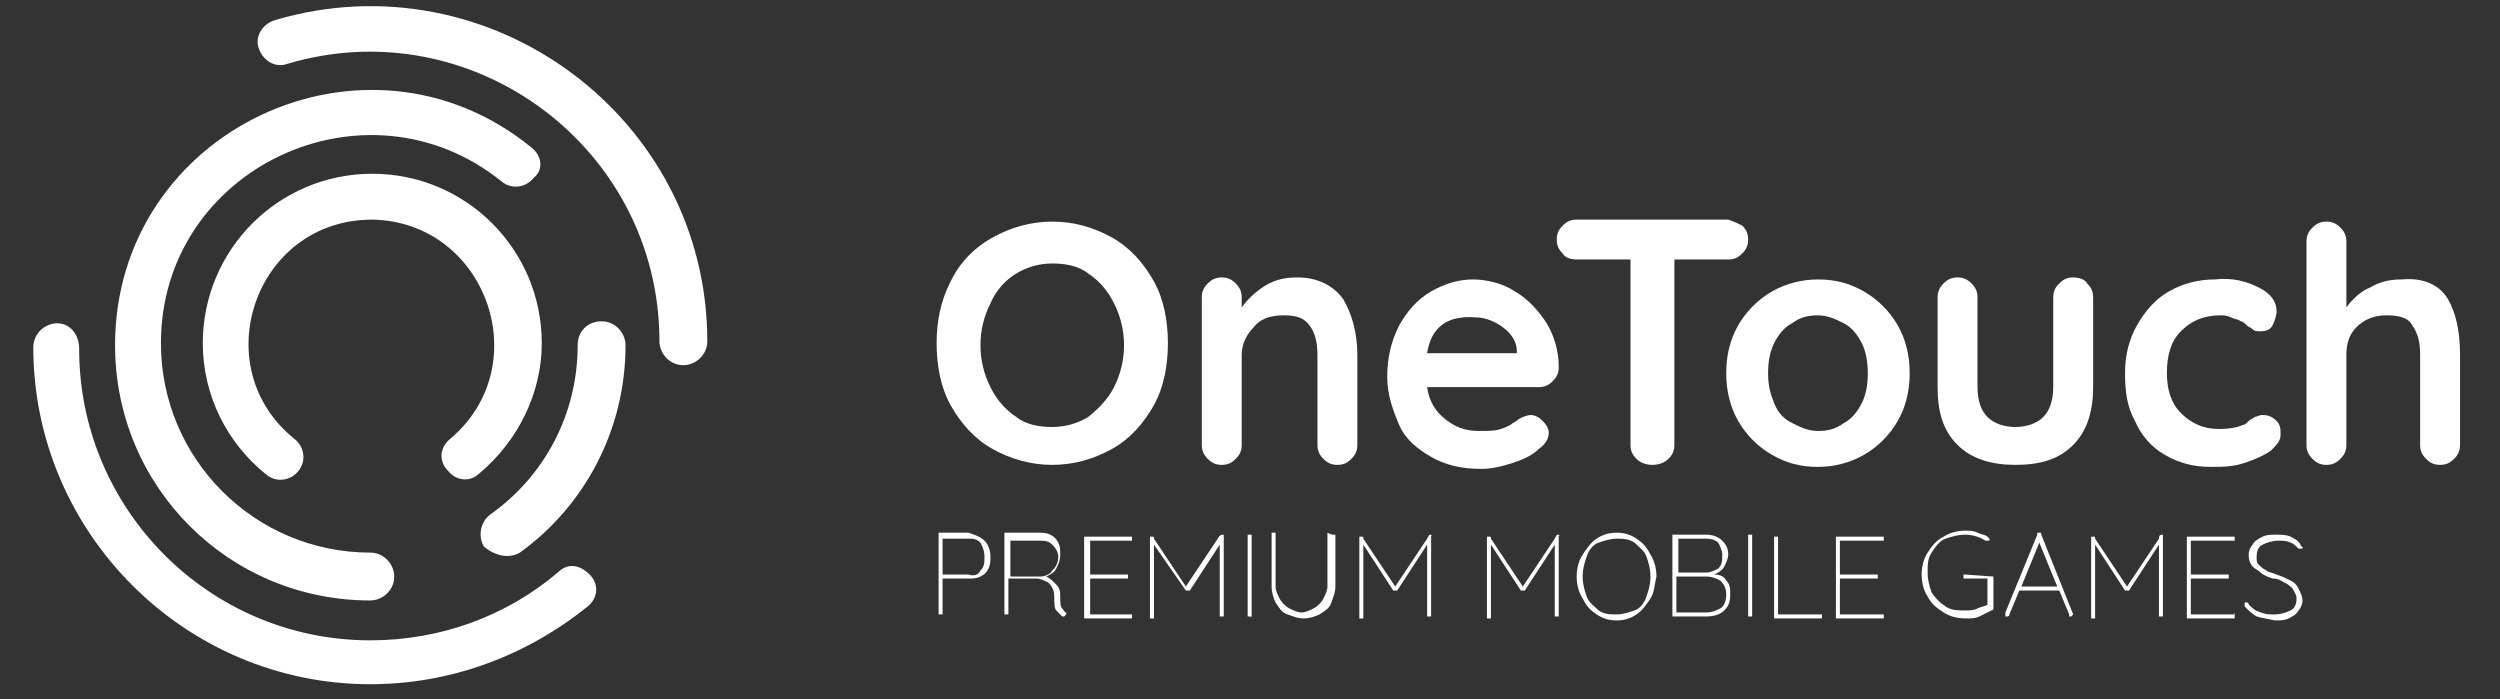
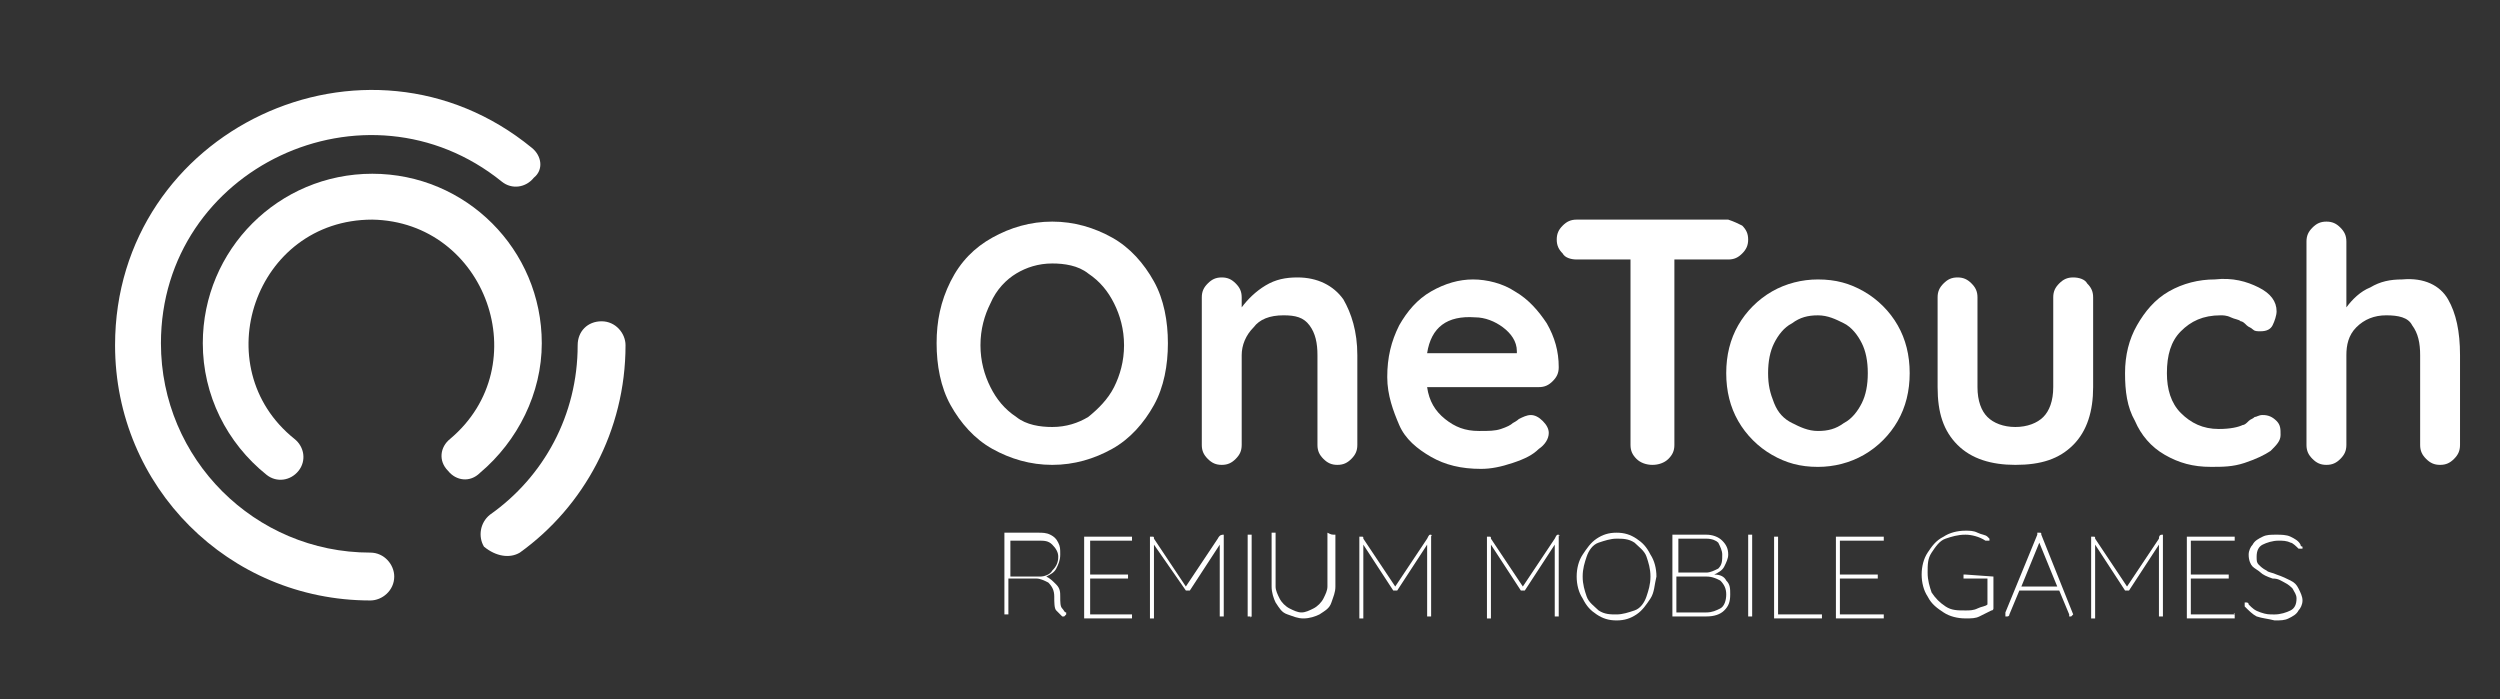
<svg xmlns="http://www.w3.org/2000/svg" width="118" height="33" viewBox="0 0 118 33" fill="none">
  <rect x="0" y="0" width="118" height="33" fill="#333333" stroke="none" />
  <g clip-path="url(#clip0_10_10566)">
    <g clip-path="url(#clip1_10_10566)">
      <g clip-path="url(#clip2_10_10566)">
        <path d="M54.466 19.119C53.996 19.966 53.337 20.719 52.49 21.189C51.643 21.66 50.702 21.942 49.666 21.942C48.631 21.942 47.69 21.66 46.843 21.189C45.996 20.719 45.337 19.966 44.866 19.119C44.396 18.272 44.208 17.236 44.208 16.201C44.208 15.166 44.396 14.225 44.866 13.284C45.337 12.342 45.996 11.684 46.843 11.213C47.69 10.742 48.631 10.46 49.666 10.46C50.702 10.46 51.643 10.742 52.49 11.213C53.337 11.684 53.996 12.436 54.466 13.284C54.937 14.13 55.125 15.166 55.125 16.201C55.125 17.236 54.937 18.272 54.466 19.119ZM52.584 14.319C52.302 13.754 51.925 13.284 51.361 12.907C50.89 12.53 50.231 12.436 49.666 12.436C49.008 12.436 48.443 12.625 47.972 12.907C47.502 13.189 47.031 13.66 46.749 14.319C46.466 14.883 46.278 15.542 46.278 16.295C46.278 17.048 46.466 17.707 46.749 18.272C47.031 18.836 47.407 19.307 47.972 19.683C48.443 20.06 49.102 20.154 49.666 20.154C50.325 20.154 50.89 19.966 51.361 19.683C51.831 19.307 52.302 18.836 52.584 18.272C52.866 17.707 53.055 17.048 53.055 16.295C53.055 15.542 52.866 14.883 52.584 14.319Z" fill="white" />
        <path d="M63.407 14.13C63.784 14.789 64.066 15.636 64.066 16.766V21.001C64.066 21.284 63.972 21.472 63.784 21.66C63.596 21.848 63.407 21.942 63.125 21.942C62.843 21.942 62.654 21.848 62.466 21.66C62.278 21.472 62.184 21.284 62.184 21.001V16.766C62.184 16.201 62.09 15.73 61.807 15.354C61.525 14.978 61.149 14.883 60.584 14.883C59.925 14.883 59.455 15.072 59.172 15.448C58.796 15.825 58.608 16.295 58.608 16.766V21.001C58.608 21.284 58.513 21.472 58.325 21.66C58.137 21.848 57.949 21.942 57.666 21.942C57.384 21.942 57.196 21.848 57.008 21.66C56.819 21.472 56.725 21.284 56.725 21.001V14.036C56.725 13.754 56.819 13.566 57.008 13.378C57.196 13.189 57.384 13.095 57.666 13.095C57.949 13.095 58.137 13.189 58.325 13.378C58.513 13.566 58.608 13.754 58.608 14.036V14.507C58.89 14.13 59.266 13.754 59.737 13.472C60.208 13.189 60.678 13.095 61.243 13.095C62.184 13.095 62.937 13.472 63.407 14.13Z" fill="white" />
        <path d="M73.29 17.989C73.102 18.178 72.913 18.272 72.631 18.272H67.36C67.454 18.931 67.737 19.401 68.207 19.778C68.678 20.154 69.149 20.342 69.807 20.342C70.278 20.342 70.56 20.342 70.843 20.248C71.125 20.154 71.313 20.06 71.407 19.966C71.596 19.872 71.69 19.778 71.69 19.778C71.878 19.684 72.066 19.59 72.254 19.59C72.443 19.59 72.631 19.684 72.819 19.872C73.007 20.06 73.102 20.248 73.102 20.436C73.102 20.719 72.913 21.001 72.631 21.189C72.349 21.472 71.972 21.66 71.407 21.848C70.843 22.037 70.372 22.131 69.902 22.131C68.96 22.131 68.207 21.942 67.549 21.566C66.89 21.189 66.325 20.719 66.043 20.06C65.76 19.401 65.478 18.648 65.478 17.801C65.478 16.86 65.666 16.107 66.043 15.354C66.419 14.695 66.89 14.131 67.549 13.754C68.207 13.378 68.866 13.19 69.525 13.19C70.184 13.19 70.937 13.378 71.502 13.754C72.16 14.131 72.631 14.695 73.007 15.26C73.384 15.919 73.572 16.578 73.572 17.331C73.572 17.613 73.478 17.801 73.29 17.989ZM67.36 16.672H71.596V16.578C71.596 16.107 71.313 15.731 70.937 15.448C70.56 15.166 70.09 14.978 69.619 14.978C68.302 14.884 67.549 15.448 67.36 16.672Z" fill="white" />
        <path d="M82.231 10.648C82.419 10.836 82.513 11.024 82.513 11.307C82.513 11.589 82.419 11.777 82.231 11.966C82.043 12.154 81.855 12.248 81.572 12.248H79.031V21.001C79.031 21.283 78.937 21.472 78.749 21.66C78.56 21.848 78.278 21.942 77.996 21.942C77.713 21.942 77.431 21.848 77.243 21.66C77.055 21.472 76.96 21.283 76.96 21.001V12.248H74.419C74.137 12.248 73.855 12.154 73.76 11.966C73.572 11.777 73.478 11.589 73.478 11.307C73.478 11.024 73.572 10.836 73.76 10.648C73.949 10.46 74.137 10.366 74.419 10.366H81.572C81.855 10.46 82.043 10.554 82.231 10.648Z" fill="white" />
        <path d="M89.572 19.872C89.196 20.531 88.631 21.095 87.972 21.472C87.313 21.848 86.56 22.037 85.807 22.037C84.96 22.037 84.302 21.848 83.643 21.472C82.984 21.095 82.419 20.531 82.043 19.872C81.666 19.213 81.478 18.46 81.478 17.613C81.478 16.766 81.666 16.013 82.043 15.354C82.419 14.695 82.984 14.131 83.643 13.754C84.302 13.378 85.055 13.19 85.807 13.19C86.654 13.19 87.313 13.378 87.972 13.754C88.631 14.131 89.196 14.695 89.572 15.354C89.949 16.013 90.137 16.766 90.137 17.613C90.137 18.46 89.949 19.213 89.572 19.872ZM87.878 16.201C87.69 15.825 87.407 15.448 87.031 15.26C86.654 15.072 86.278 14.884 85.807 14.884C85.337 14.884 84.96 14.978 84.584 15.26C84.207 15.448 83.925 15.825 83.737 16.201C83.549 16.578 83.454 17.048 83.454 17.613C83.454 18.178 83.549 18.554 83.737 19.025C83.925 19.495 84.207 19.778 84.584 19.966C84.96 20.154 85.337 20.342 85.807 20.342C86.278 20.342 86.654 20.248 87.031 19.966C87.407 19.778 87.69 19.401 87.878 19.025C88.066 18.648 88.16 18.178 88.16 17.613C88.16 17.048 88.066 16.578 87.878 16.201Z" fill="white" />
        <path d="M98.513 13.378C98.702 13.566 98.796 13.754 98.796 14.036V18.272C98.796 19.401 98.513 20.342 97.855 21.001C97.196 21.66 96.349 21.942 95.125 21.942C93.996 21.942 93.055 21.66 92.396 21.001C91.737 20.342 91.455 19.495 91.455 18.272V14.036C91.455 13.754 91.549 13.566 91.737 13.378C91.925 13.189 92.113 13.095 92.396 13.095C92.678 13.095 92.866 13.189 93.055 13.378C93.243 13.566 93.337 13.754 93.337 14.036V18.272C93.337 18.93 93.525 19.401 93.808 19.683C94.09 19.966 94.561 20.154 95.125 20.154C95.69 20.154 96.16 19.966 96.443 19.683C96.725 19.401 96.913 18.93 96.913 18.272V14.036C96.913 13.754 97.007 13.566 97.196 13.378C97.384 13.189 97.572 13.095 97.855 13.095C98.137 13.095 98.419 13.189 98.513 13.378Z" fill="white" />
        <path d="M106.608 13.566C107.172 13.848 107.455 14.224 107.455 14.695C107.455 14.883 107.361 15.165 107.266 15.354C107.172 15.542 106.984 15.636 106.702 15.636C106.514 15.636 106.419 15.636 106.325 15.542C106.231 15.448 106.137 15.448 106.043 15.354C105.949 15.26 105.855 15.165 105.761 15.165C105.666 15.071 105.478 15.071 105.29 14.977C105.102 14.883 104.914 14.883 104.819 14.883C103.972 14.883 103.408 15.165 102.937 15.636C102.466 16.107 102.278 16.765 102.278 17.613C102.278 18.366 102.466 19.024 102.937 19.495C103.408 19.965 103.972 20.248 104.725 20.248C105.29 20.248 105.666 20.154 105.855 20.06C105.949 20.06 106.043 19.965 106.137 19.871C106.231 19.777 106.325 19.777 106.419 19.683C106.514 19.683 106.608 19.589 106.796 19.589C107.078 19.589 107.266 19.683 107.455 19.871C107.643 20.06 107.643 20.248 107.643 20.53C107.643 20.813 107.455 21.001 107.172 21.283C106.89 21.471 106.514 21.66 105.949 21.848C105.384 22.036 104.914 22.036 104.349 22.036C103.502 22.036 102.843 21.848 102.184 21.471C101.525 21.095 101.055 20.53 100.772 19.871C100.396 19.213 100.302 18.46 100.302 17.613C100.302 16.765 100.49 16.013 100.866 15.354C101.243 14.695 101.714 14.13 102.372 13.754C103.031 13.377 103.784 13.189 104.537 13.189C105.384 13.095 106.043 13.283 106.608 13.566Z" fill="white" />
        <path d="M115.549 14.13C115.925 14.789 116.113 15.636 116.113 16.766V21.001C116.113 21.284 116.019 21.472 115.831 21.66C115.643 21.848 115.454 21.942 115.172 21.942C114.89 21.942 114.702 21.848 114.513 21.66C114.325 21.472 114.231 21.284 114.231 21.001V16.766C114.231 16.201 114.137 15.73 113.854 15.354C113.666 14.978 113.196 14.883 112.631 14.883C112.066 14.883 111.596 15.072 111.219 15.448C110.843 15.825 110.749 16.295 110.749 16.766V21.001C110.749 21.284 110.654 21.472 110.466 21.66C110.278 21.848 110.09 21.942 109.807 21.942C109.525 21.942 109.337 21.848 109.149 21.66C108.96 21.472 108.866 21.284 108.866 21.001V11.401C108.866 11.119 108.96 10.931 109.149 10.742C109.337 10.554 109.525 10.46 109.807 10.46C110.09 10.46 110.278 10.554 110.466 10.742C110.654 10.931 110.749 11.119 110.749 11.401V14.507C111.031 14.13 111.407 13.754 111.878 13.566C112.349 13.284 112.819 13.189 113.384 13.189C114.419 13.095 115.172 13.472 115.549 14.13Z" fill="white" />
        <path d="M21.243 20.719C20.772 21.095 20.678 21.754 21.149 22.225C21.525 22.695 22.184 22.789 22.655 22.319C24.443 20.813 25.572 18.554 25.572 16.201C25.572 11.778 21.996 8.201 17.572 8.201C13.149 8.201 9.572 11.778 9.572 16.201C9.572 18.648 10.702 20.907 12.584 22.413C13.055 22.789 13.713 22.695 14.09 22.225C14.466 21.754 14.372 21.095 13.902 20.719C9.666 17.331 12.019 10.366 17.572 10.366C22.937 10.46 25.384 17.236 21.243 20.719Z" fill="white" />
        <path d="M24.537 26.083C27.549 23.919 29.525 20.342 29.525 16.295C29.525 15.73 29.055 15.165 28.396 15.165C27.737 15.165 27.266 15.636 27.266 16.295C27.266 19.589 25.666 22.507 23.125 24.295C22.655 24.671 22.561 25.33 22.843 25.801C23.408 26.271 24.066 26.366 24.537 26.083Z" fill="white" />
-         <path d="M12.961 0.954C12.396 1.142 12.019 1.707 12.208 2.272C12.396 2.836 12.961 3.213 13.525 3.025C22.278 0.389 31.125 6.978 31.125 16.107C31.125 16.672 31.596 17.236 32.255 17.236C32.819 17.236 33.384 16.766 33.384 16.107C33.384 5.566 23.125 -2.058 12.961 0.954Z" fill="white" />
        <path d="M25.102 6.977C17.29 0.577 5.431 6.13 5.431 16.295C5.431 22.977 10.796 28.342 17.478 28.342C18.043 28.342 18.608 27.872 18.608 27.213C18.608 26.648 18.137 26.083 17.478 26.083C12.019 26.083 7.596 21.66 7.596 16.201C7.596 7.919 17.29 3.401 23.69 8.577C24.161 8.954 24.819 8.86 25.196 8.389C25.666 8.013 25.572 7.354 25.102 6.977Z" fill="white" />
-         <path d="M2.702 15.26C2.137 15.26 1.572 15.73 1.572 16.389C1.572 25.142 8.725 32.295 17.478 32.295C21.243 32.295 24.819 30.977 27.737 28.625C28.208 28.248 28.302 27.589 27.831 27.119C27.36 26.648 26.796 26.554 26.325 27.024C23.878 29.095 20.772 30.224 17.478 30.224C9.855 30.224 3.737 24.013 3.737 16.483C3.737 15.73 3.266 15.26 2.702 15.26Z" fill="white" />
-         <path d="M46.467 25.519C46.655 25.707 46.749 25.99 46.749 26.272C46.749 26.46 46.749 26.648 46.655 26.837C46.561 27.025 46.467 27.119 46.278 27.213C46.09 27.307 45.902 27.307 45.714 27.307H44.49V28.907V29.001H44.396H44.302V28.907V25.237V25.143H44.396H45.714C45.996 25.237 46.278 25.331 46.467 25.519ZM46.278 26.931C46.467 26.743 46.467 26.554 46.467 26.272C46.467 25.99 46.372 25.801 46.278 25.613C46.09 25.425 45.902 25.425 45.714 25.425H44.49V27.119H45.714C45.996 27.213 46.184 27.119 46.278 26.931Z" fill="white" />
        <path d="M50.325 29.001C50.325 29.096 50.325 29.096 50.325 29.001C50.231 29.096 50.231 29.096 50.231 29.096C50.231 29.096 50.231 29.096 50.137 29.096C50.043 29.001 49.949 28.907 49.855 28.813C49.761 28.719 49.761 28.437 49.761 28.154C49.761 27.872 49.666 27.684 49.478 27.495C49.29 27.401 49.102 27.307 48.914 27.307H47.596V28.907V29.001H47.502H47.408V28.907V25.237V25.143H47.502H49.008C49.196 25.143 49.384 25.143 49.572 25.237C49.761 25.331 49.855 25.425 49.949 25.613C50.043 25.801 50.043 25.895 50.043 26.178C50.043 26.46 49.949 26.648 49.855 26.837C49.761 27.025 49.572 27.119 49.384 27.213C49.572 27.307 49.666 27.401 49.855 27.59C50.043 27.778 50.043 27.966 50.043 28.154C50.043 28.437 50.043 28.625 50.137 28.719C50.231 28.813 50.231 28.907 50.325 28.907C50.325 29.001 50.325 29.001 50.325 29.001ZM49.102 27.213C49.29 27.213 49.572 27.119 49.666 26.931C49.855 26.743 49.949 26.554 49.949 26.272C49.949 26.084 49.855 25.895 49.666 25.707C49.478 25.519 49.29 25.519 49.008 25.519H47.69V27.213C47.784 27.213 49.102 27.213 49.102 27.213Z" fill="white" />
        <path d="M53.431 29.001C53.525 29.001 53.525 29.001 53.431 29.001C53.431 29.095 53.431 29.095 53.431 29.189H53.337H51.267H51.172V29.095V25.425V25.331H51.267H53.337H53.431V25.425V25.519H53.337H51.455V27.119H53.149H53.243V27.213V27.307H53.149H51.455V29.001H53.431C53.431 28.907 53.431 28.907 53.431 29.001Z" fill="white" />
        <path d="M57.761 25.237C57.761 25.331 57.761 25.331 57.761 25.237V29.002V29.096H57.667H57.572V29.002V25.707L56.161 27.872C56.161 27.872 56.161 27.872 56.067 27.872H55.972L54.467 25.707V29.096V29.19H54.372H54.278V29.096V25.425V25.331C54.278 25.331 54.278 25.331 54.372 25.331C54.467 25.331 54.467 25.331 54.467 25.425L55.972 27.684L57.478 25.425C57.572 25.237 57.667 25.237 57.761 25.237Z" fill="white" />
        <path d="M59.078 29.096C58.984 29.096 58.984 29.19 59.078 29.096C58.984 29.096 58.89 29.096 58.89 29.096V29.002V25.331V25.237H58.984H59.078V25.331V29.096Z" fill="white" />
        <path d="M63.031 25.237C63.031 25.331 63.031 25.331 63.031 25.237V27.684C63.031 27.966 62.937 28.154 62.843 28.437C62.749 28.719 62.561 28.813 62.278 29.001C62.09 29.096 61.808 29.19 61.525 29.19C61.243 29.19 61.055 29.096 60.773 29.001C60.49 28.907 60.396 28.719 60.208 28.437C60.114 28.248 60.02 27.966 60.02 27.684V25.237V25.143H60.114H60.208V25.237V27.684C60.208 27.872 60.302 28.06 60.396 28.248C60.49 28.437 60.678 28.625 60.867 28.719C61.055 28.813 61.243 28.907 61.431 28.907C61.62 28.907 61.808 28.813 61.996 28.719C62.184 28.625 62.373 28.437 62.467 28.248C62.561 28.06 62.655 27.872 62.655 27.684V25.237V25.143C62.843 25.237 62.843 25.237 63.031 25.237C62.937 25.237 62.937 25.237 63.031 25.237Z" fill="white" />
        <path d="M67.549 25.237C67.549 25.331 67.643 25.331 67.549 25.237V29.002V29.096H67.455H67.361V29.002V25.707L65.949 27.872C65.949 27.872 65.949 27.872 65.855 27.872H65.761L64.349 25.707V29.096V29.19H64.255H64.161V29.096V25.425V25.331C64.161 25.331 64.161 25.331 64.255 25.331C64.349 25.331 64.349 25.331 64.349 25.425L65.855 27.684L67.361 25.425C67.455 25.237 67.455 25.237 67.549 25.237Z" fill="white" />
        <path d="M73.572 25.237C73.572 25.331 73.666 25.331 73.572 25.237V29.002V29.096H73.478H73.384V29.002V25.707L71.972 27.872C71.972 27.872 71.972 27.872 71.878 27.872H71.784L70.372 25.707V29.096V29.19H70.278H70.184V29.096V25.425V25.331C70.184 25.331 70.184 25.331 70.278 25.331C70.372 25.331 70.372 25.331 70.372 25.425L71.878 27.684L73.384 25.425C73.478 25.237 73.478 25.237 73.572 25.237Z" fill="white" />
        <path d="M77.902 28.248C77.713 28.531 77.525 28.813 77.243 29.001C76.961 29.19 76.678 29.284 76.302 29.284C75.925 29.284 75.643 29.19 75.361 29.001C75.078 28.813 74.89 28.625 74.702 28.248C74.513 27.966 74.419 27.59 74.419 27.213C74.419 26.837 74.513 26.46 74.702 26.178C74.89 25.895 75.078 25.613 75.361 25.425C75.643 25.237 75.925 25.143 76.302 25.143C76.678 25.143 76.961 25.237 77.243 25.425C77.525 25.613 77.713 25.801 77.902 26.178C78.09 26.46 78.184 26.837 78.184 27.213C78.09 27.59 78.09 27.966 77.902 28.248ZM77.714 26.272C77.619 25.99 77.337 25.801 77.149 25.613C76.867 25.425 76.584 25.425 76.302 25.425C76.019 25.425 75.737 25.519 75.455 25.613C75.172 25.707 74.984 25.99 74.89 26.272C74.796 26.554 74.702 26.837 74.702 27.213C74.702 27.59 74.796 27.872 74.89 28.154C74.984 28.437 75.266 28.625 75.455 28.813C75.737 29.001 76.019 29.001 76.302 29.001C76.584 29.001 76.867 28.907 77.149 28.813C77.431 28.719 77.619 28.437 77.714 28.154C77.808 27.872 77.902 27.59 77.902 27.213C77.902 26.837 77.808 26.554 77.714 26.272Z" fill="white" />
        <path d="M81.478 27.401C81.666 27.59 81.666 27.778 81.666 28.06C81.666 28.437 81.572 28.625 81.384 28.813C81.196 29.002 80.913 29.096 80.537 29.096H79.031H78.937V29.002V25.331V25.237H79.031H80.537C80.819 25.237 81.102 25.331 81.29 25.519C81.478 25.707 81.572 25.896 81.572 26.178C81.572 26.366 81.478 26.555 81.384 26.743C81.29 26.931 81.102 27.025 80.913 27.119C81.196 27.119 81.384 27.213 81.478 27.401ZM81.102 25.613C81.008 25.519 80.819 25.425 80.537 25.425H79.219V27.025H80.537C80.725 27.025 80.913 26.931 81.102 26.837C81.29 26.649 81.29 26.46 81.29 26.178C81.29 25.99 81.196 25.802 81.102 25.613ZM81.196 28.719C81.384 28.625 81.478 28.343 81.478 28.06C81.478 27.778 81.384 27.59 81.196 27.401C81.008 27.307 80.819 27.213 80.537 27.213H79.125V28.907H80.537C80.819 28.907 81.008 28.813 81.196 28.719Z" fill="white" />
        <path d="M82.702 29.096C82.608 29.096 82.514 29.096 82.514 29.096V29.002V25.331V25.237H82.608H82.702V25.331V29.096Z" fill="white" />
        <path d="M85.996 29.001C86.09 29.001 86.09 29.001 85.996 29.001C85.996 29.095 85.996 29.095 85.996 29.189H85.901H83.831H83.737V29.095V25.425V25.331H83.831H83.925V25.425V29.001H85.996C85.996 28.907 85.996 28.907 85.996 29.001Z" fill="white" />
        <path d="M88.914 29.001C88.914 29.095 88.914 29.095 88.914 29.189H88.82H86.749H86.655V29.095V25.425V25.331H86.749H88.82H88.914V25.425V25.519H88.82H86.843V27.119H88.537H88.631V27.213V27.307H88.537H86.843V29.001H88.914C88.914 28.907 88.914 28.907 88.914 29.001Z" fill="white" />
        <path d="M94.09 27.213C94.184 27.307 94.184 27.307 94.09 27.213V28.719C94.09 28.719 94.09 28.813 93.996 28.813C93.808 28.907 93.619 29.001 93.431 29.095C93.243 29.189 93.055 29.189 92.772 29.189C92.396 29.189 92.019 29.095 91.737 28.907C91.455 28.719 91.172 28.531 90.984 28.154C90.796 27.872 90.702 27.495 90.702 27.119C90.702 26.742 90.796 26.366 90.984 26.084C91.172 25.801 91.361 25.519 91.737 25.331C92.019 25.142 92.396 25.048 92.772 25.048C92.96 25.048 93.149 25.048 93.337 25.142C93.525 25.237 93.713 25.237 93.808 25.331L93.902 25.425V25.519H93.808C93.808 25.519 93.808 25.519 93.713 25.519C93.431 25.331 93.055 25.237 92.772 25.237C92.396 25.237 92.113 25.331 91.831 25.425C91.549 25.519 91.361 25.801 91.172 26.084C90.984 26.366 90.984 26.648 90.984 27.025C90.984 27.401 91.078 27.684 91.172 27.966C91.361 28.248 91.549 28.437 91.831 28.625C92.113 28.813 92.396 28.813 92.772 28.813C92.96 28.813 93.149 28.813 93.337 28.719C93.525 28.625 93.713 28.625 93.808 28.531V27.307H92.772H92.678V27.213V27.119H92.772L94.09 27.213Z" fill="white" />
        <path d="M97.855 29.001C97.855 29.096 97.855 29.096 97.855 29.001C97.761 29.096 97.761 29.096 97.761 29.096H97.666C97.666 29.096 97.666 29.096 97.666 29.001L97.196 27.872H95.314L94.843 29.001C94.843 29.096 94.749 29.096 94.749 29.096H94.655C94.655 29.096 94.655 29.096 94.655 29.001C94.655 29.001 94.655 29.001 94.655 28.907L96.161 25.237V25.143C96.161 25.143 96.161 25.143 96.255 25.143C96.349 25.143 96.349 25.143 96.349 25.237L97.855 29.001ZM95.408 27.684H97.102L96.255 25.613L95.408 27.684Z" fill="white" />
        <path d="M102.09 25.237C102.09 25.331 102.09 25.331 102.09 25.237V29.002V29.096H101.996H101.902V29.002V25.707L100.49 27.872C100.49 27.872 100.49 27.872 100.396 27.872H100.302L98.89 25.707V29.096V29.19H98.796H98.702V29.096V25.425V25.331C98.702 25.331 98.702 25.331 98.796 25.331C98.89 25.331 98.89 25.331 98.89 25.425L100.396 27.684L101.902 25.425C101.902 25.237 101.996 25.237 102.09 25.237Z" fill="white" />
        <path d="M105.478 29.001C105.478 29.095 105.478 29.095 105.478 29.189H105.384H103.313H103.219V29.095V25.425V25.331H103.313H105.384H105.478V25.425V25.519H105.384H103.407V27.119H105.102H105.196V27.213V27.307H105.102H103.407V29.001H105.478C105.478 28.907 105.384 28.907 105.478 29.001Z" fill="white" />
        <path d="M106.513 29.096C106.325 29.002 106.137 28.813 105.949 28.625V28.531V28.437H106.043C106.043 28.437 106.137 28.437 106.137 28.531C106.325 28.719 106.419 28.813 106.702 28.907C106.984 29.002 107.078 29.002 107.36 29.002C107.643 29.002 107.925 28.907 108.113 28.813C108.302 28.719 108.396 28.531 108.396 28.249C108.396 28.06 108.302 27.966 108.208 27.778C108.113 27.684 108.019 27.59 107.831 27.496C107.643 27.401 107.549 27.307 107.266 27.307C106.984 27.213 106.796 27.119 106.702 27.025C106.608 26.931 106.419 26.837 106.325 26.743C106.231 26.649 106.137 26.46 106.137 26.178C106.137 25.99 106.231 25.802 106.325 25.707C106.419 25.519 106.608 25.425 106.796 25.331C106.984 25.237 107.172 25.237 107.455 25.237C107.643 25.237 107.925 25.237 108.113 25.331C108.302 25.425 108.49 25.519 108.584 25.707C108.584 25.802 108.678 25.802 108.678 25.802V25.896H108.584H108.49C108.396 25.802 108.208 25.613 108.113 25.613C107.925 25.519 107.737 25.519 107.549 25.519C107.266 25.519 106.984 25.613 106.796 25.707C106.608 25.802 106.513 25.99 106.513 26.272C106.513 26.46 106.513 26.555 106.608 26.649C106.702 26.743 106.796 26.837 106.984 26.931C107.078 27.025 107.266 27.025 107.455 27.119C107.737 27.213 107.925 27.307 108.113 27.401C108.302 27.496 108.396 27.59 108.49 27.778C108.584 27.966 108.678 28.154 108.678 28.343C108.678 28.531 108.584 28.719 108.49 28.813C108.396 29.002 108.208 29.096 108.019 29.19C107.831 29.284 107.643 29.284 107.36 29.284C106.984 29.19 106.796 29.19 106.513 29.096Z" fill="white" />
      </g>
    </g>
  </g>
  <defs>
    <clipPath id="clip0_10_10566">
      <rect width="116.52" height="32" fill="white" transform="translate(0.63 0.295)" />
    </clipPath>
    <clipPath id="clip1_10_10566">
      <rect width="116.52" height="32" fill="white" transform="translate(0.63 0.295)" />
    </clipPath>
    <clipPath id="clip2_10_10566">
      <rect width="116.518" height="32" fill="white" transform="translate(0.631 0.295)" />
    </clipPath>
  </defs>
</svg>